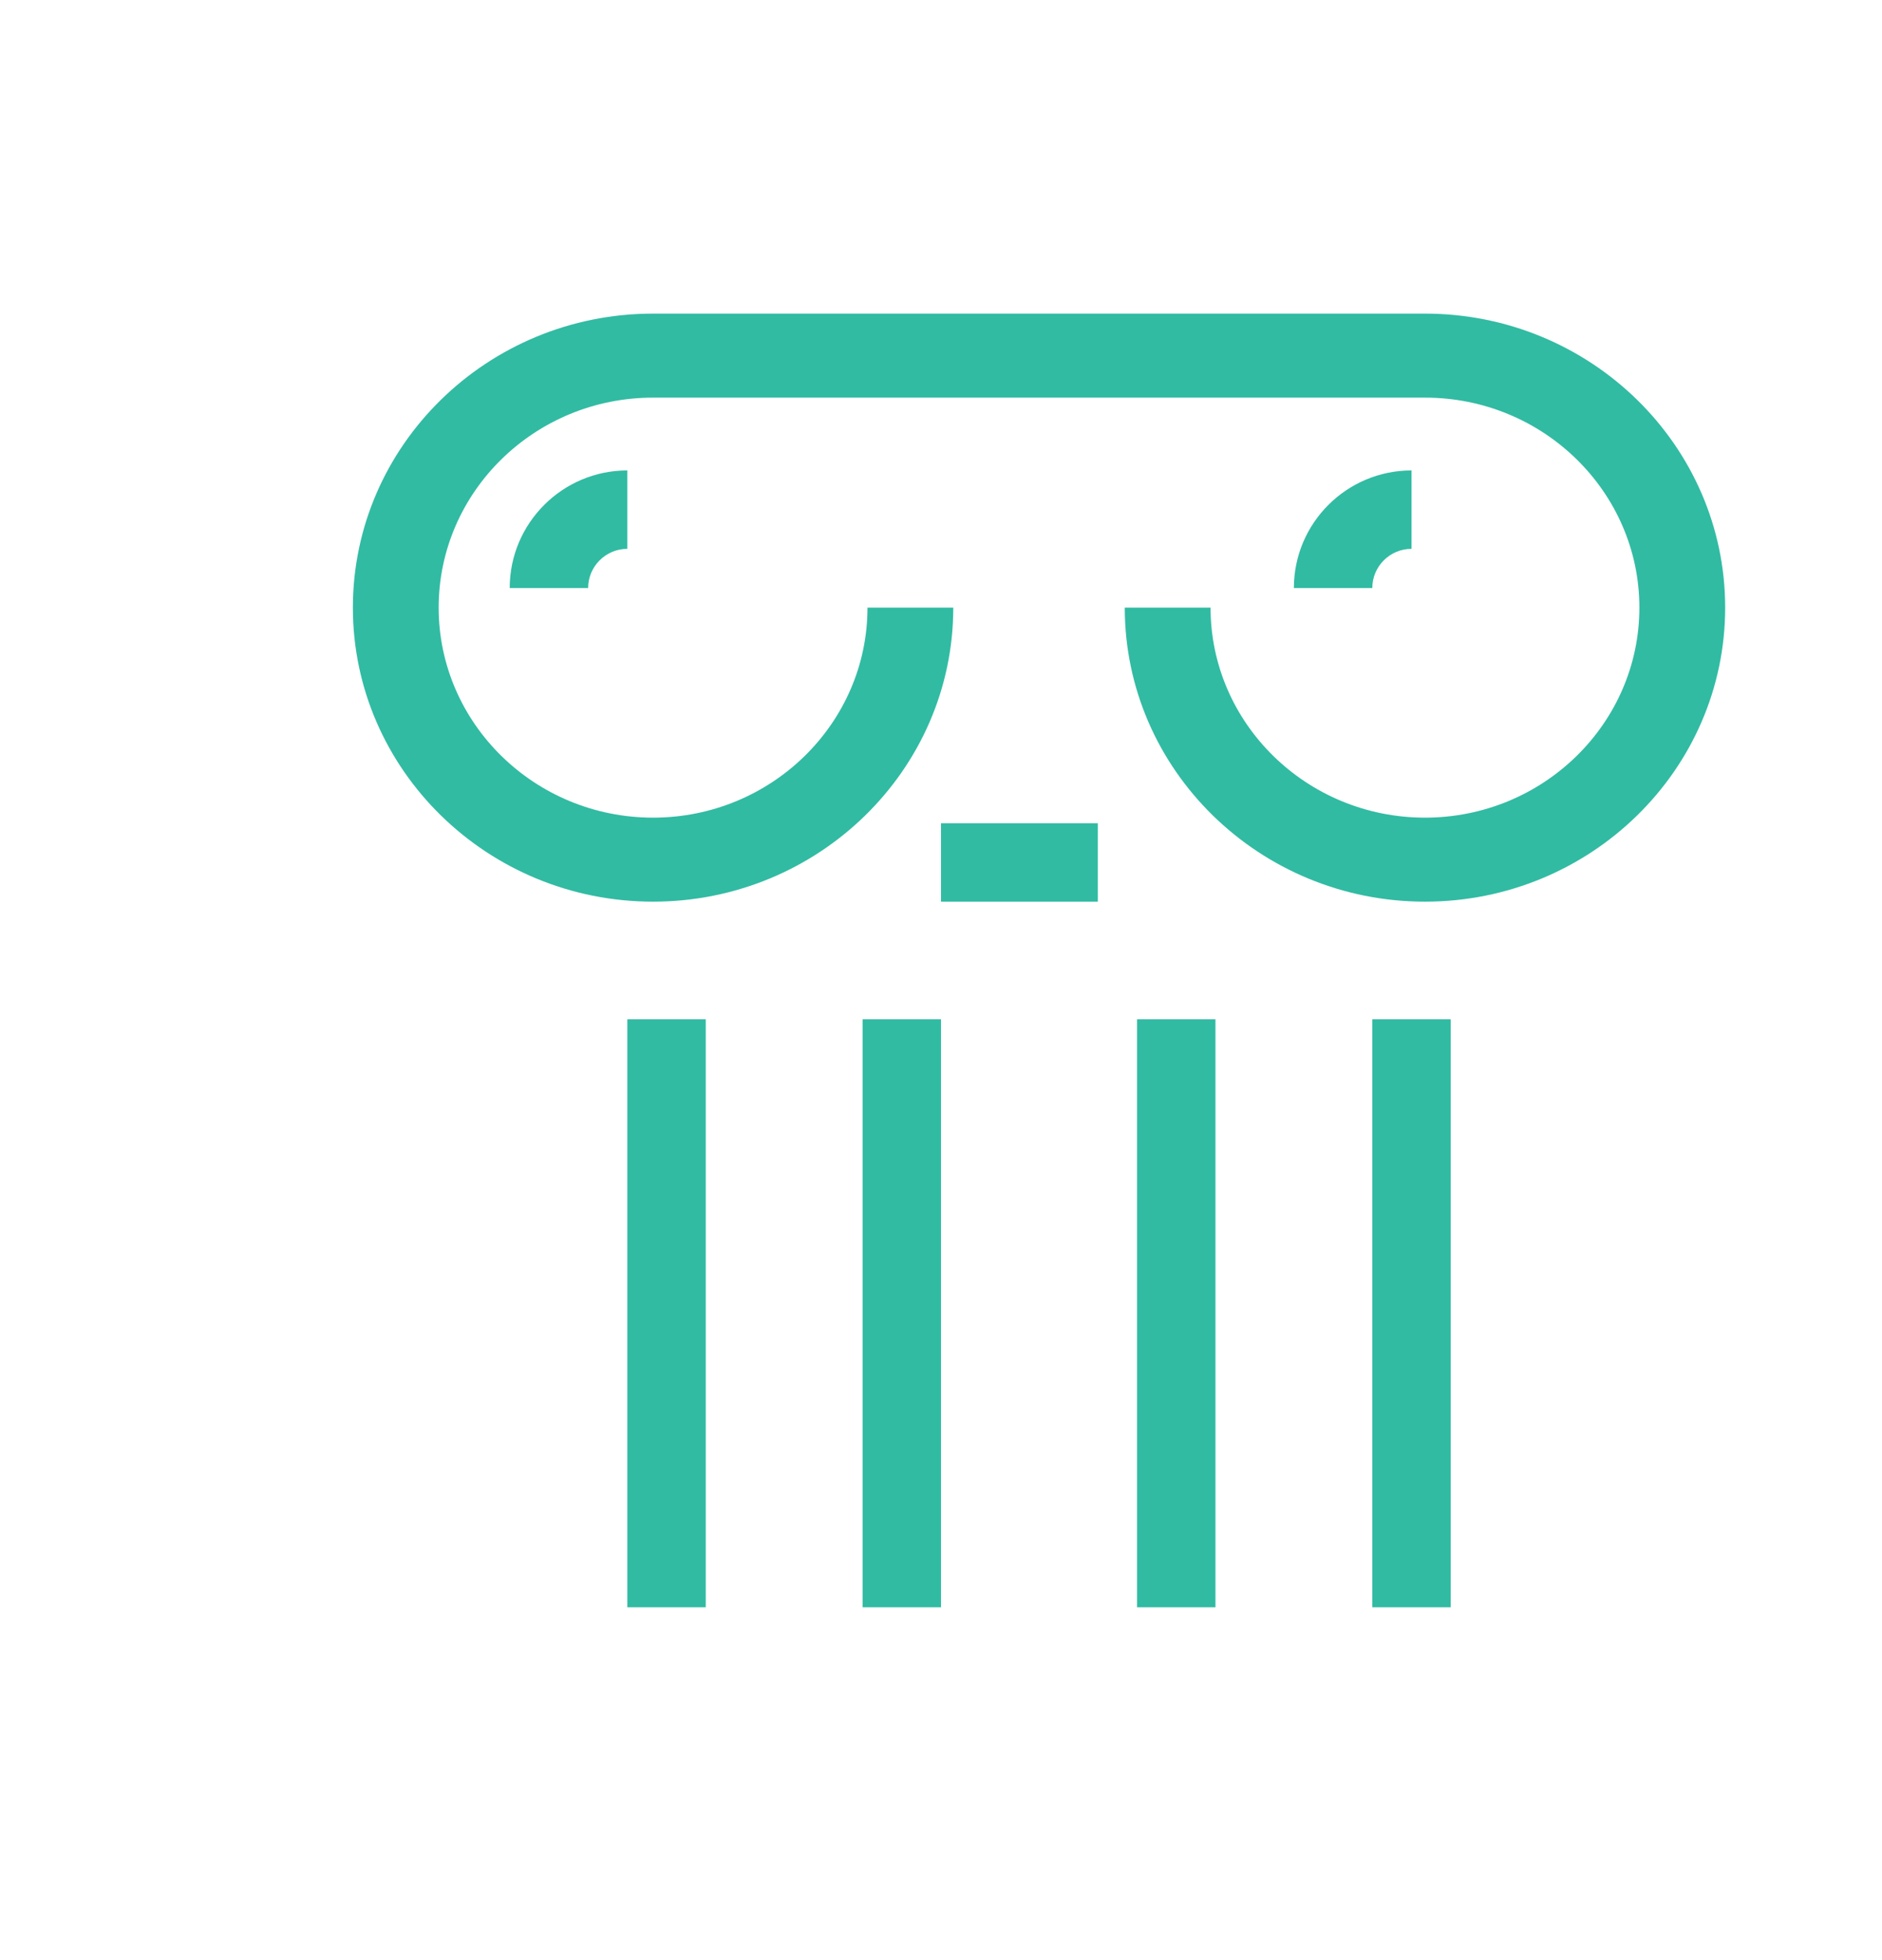
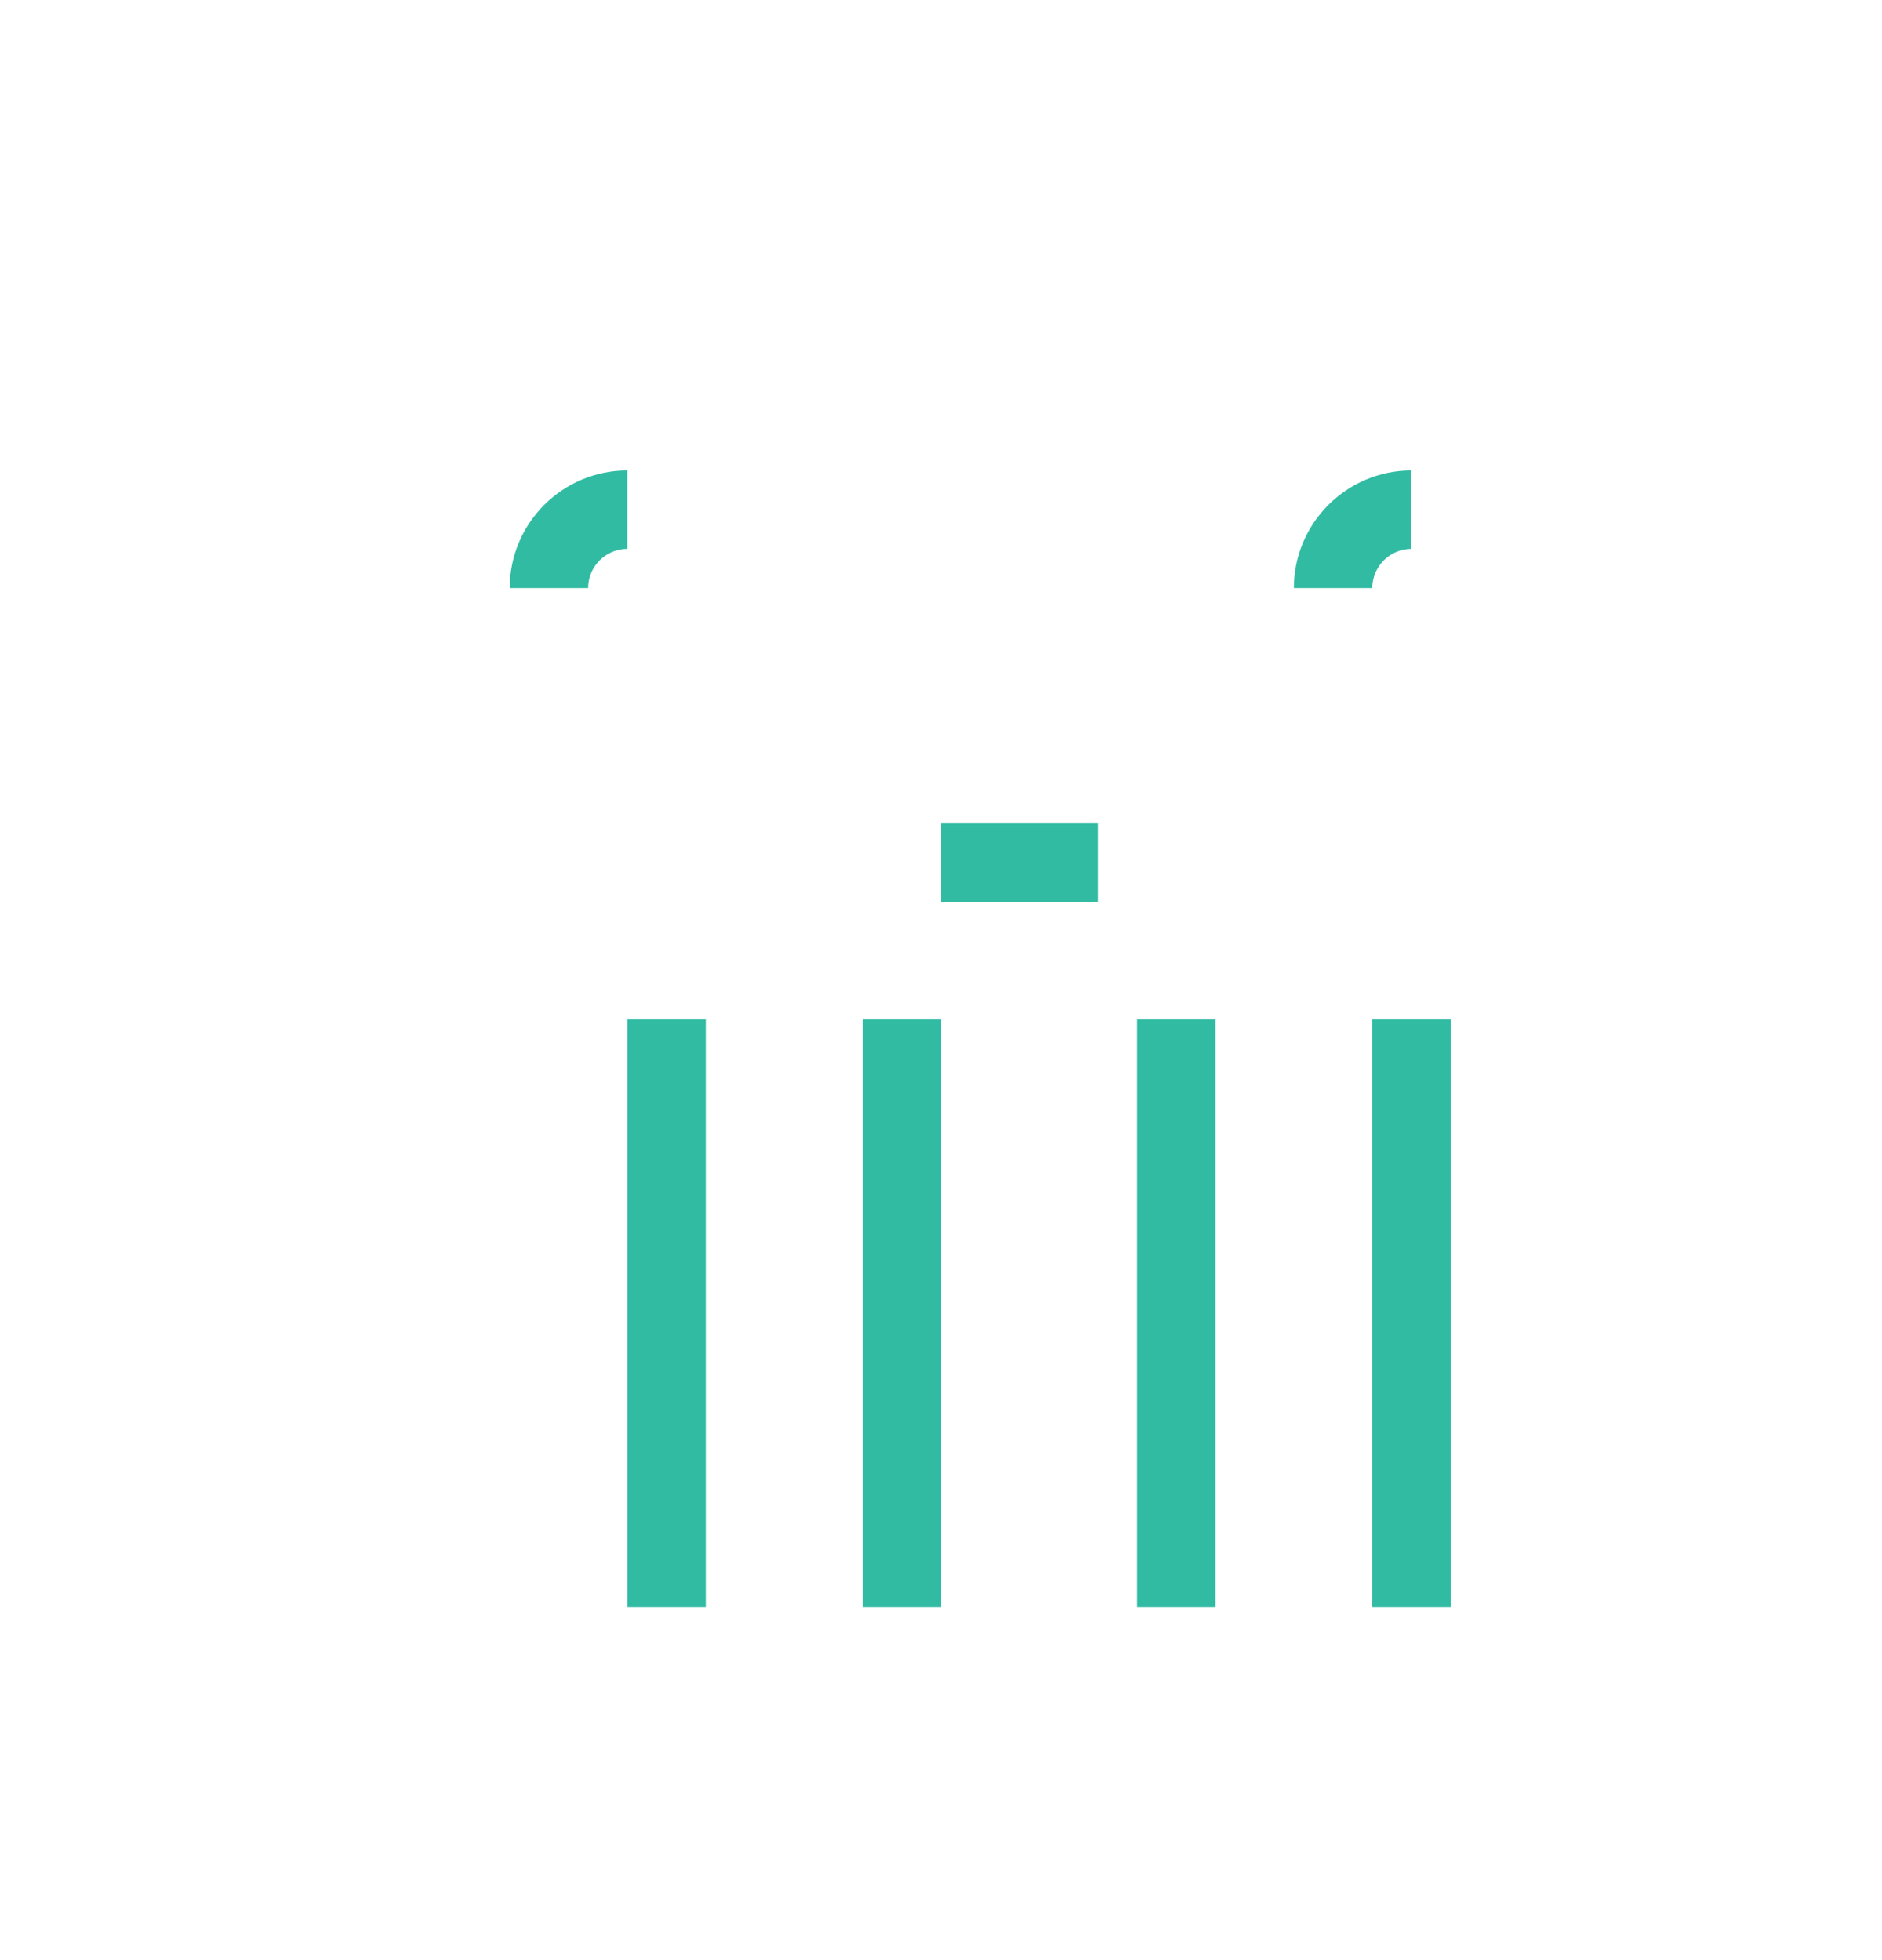
<svg xmlns="http://www.w3.org/2000/svg" width="48" height="50" viewBox="0 0 48 50">
  <g fill="#31BBA3" fill-rule="nonzero">
-     <path d="M36.344 23c-4.221 0-7.657-3.364-7.657-7.5h2.188c0 2.954 2.453 5.357 5.469 5.357 3.015 0 5.468-2.403 5.468-5.357s-2.453-5.357-5.468-5.357H16.656c-3.015 0-5.468 2.403-5.468 5.357s2.453 5.357 5.468 5.357c3.016 0 5.469-2.403 5.469-5.357h2.188c0 4.136-3.436 7.5-7.657 7.5C12.436 23 9 19.636 9 15.5S12.435 8 16.656 8h19.688C40.564 8 44 11.364 44 15.5S40.565 23 36.344 23z" />
    <path d="M24 21h4v2h-4zm-8 5h2v15h-2zm6 0h2v15h-2zm7 0h2v15h-2zm6 0h2v15h-2zM15 15h-2c0-1.654 1.346-3 3-3v2c-.551 0-1 .449-1 1zm20 0h-2c0-1.654 1.346-3 3-3v2c-.551 0-1 .449-1 1z" />
  </g>
</svg>